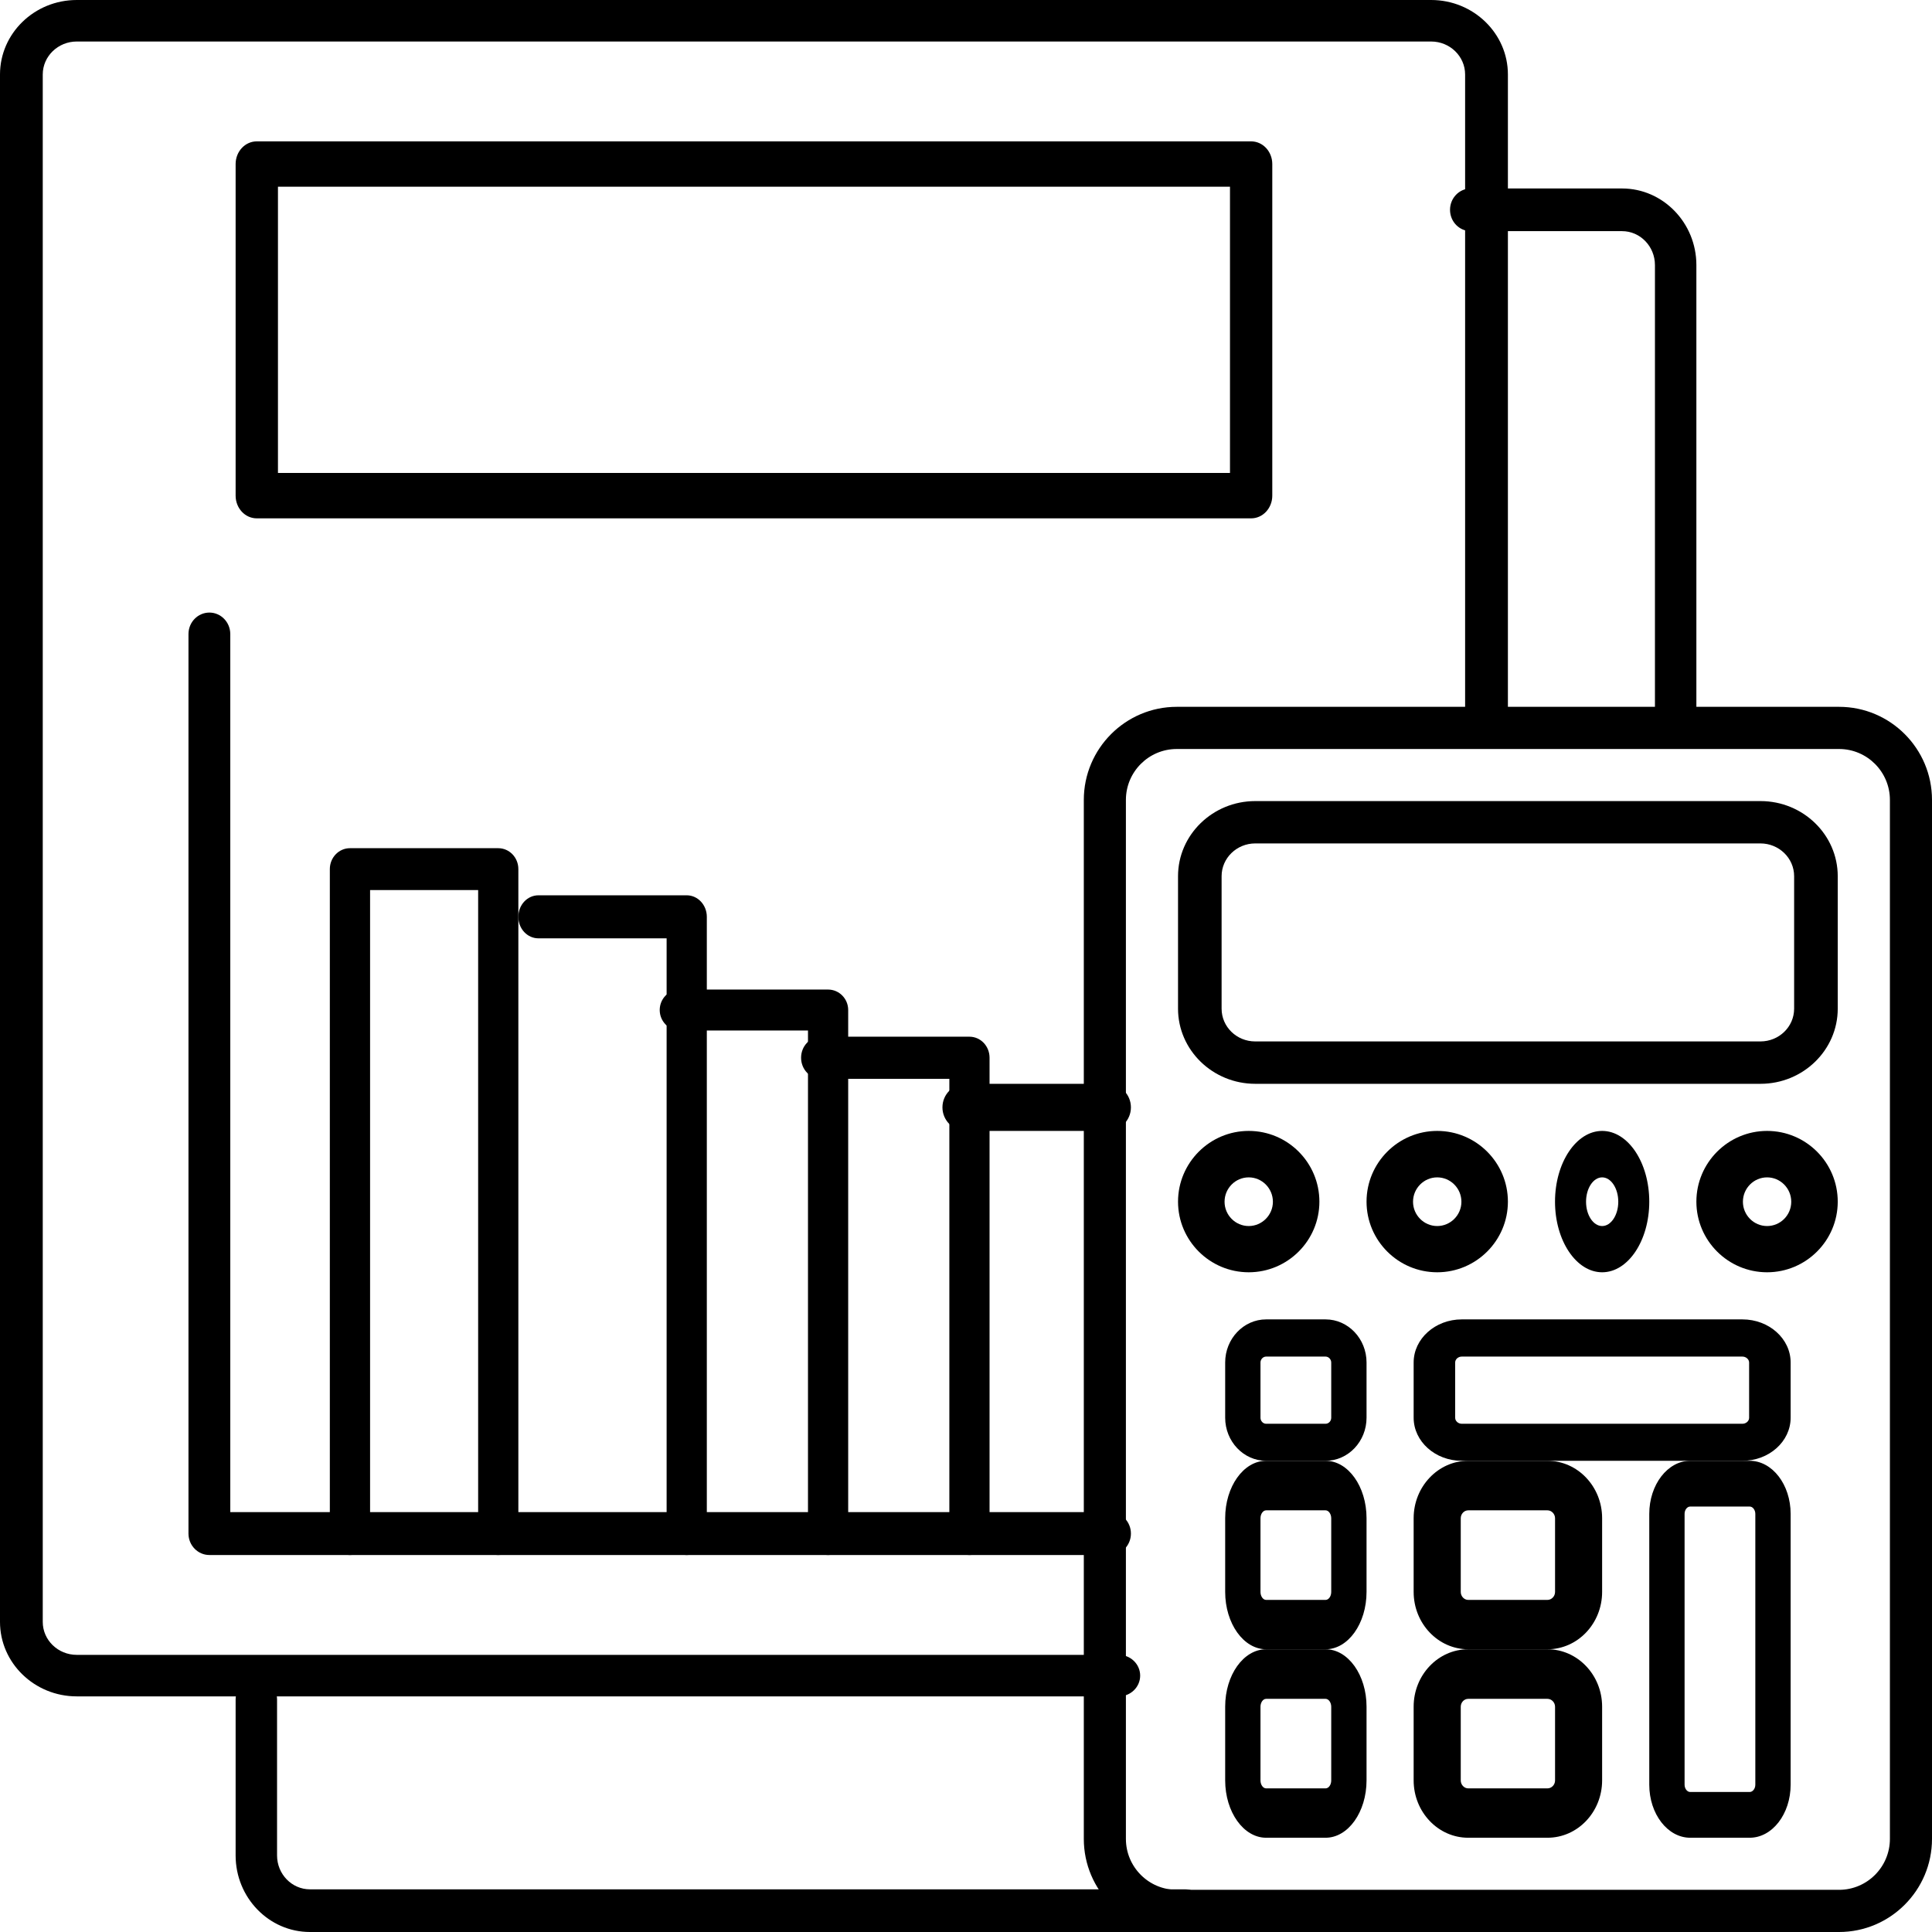
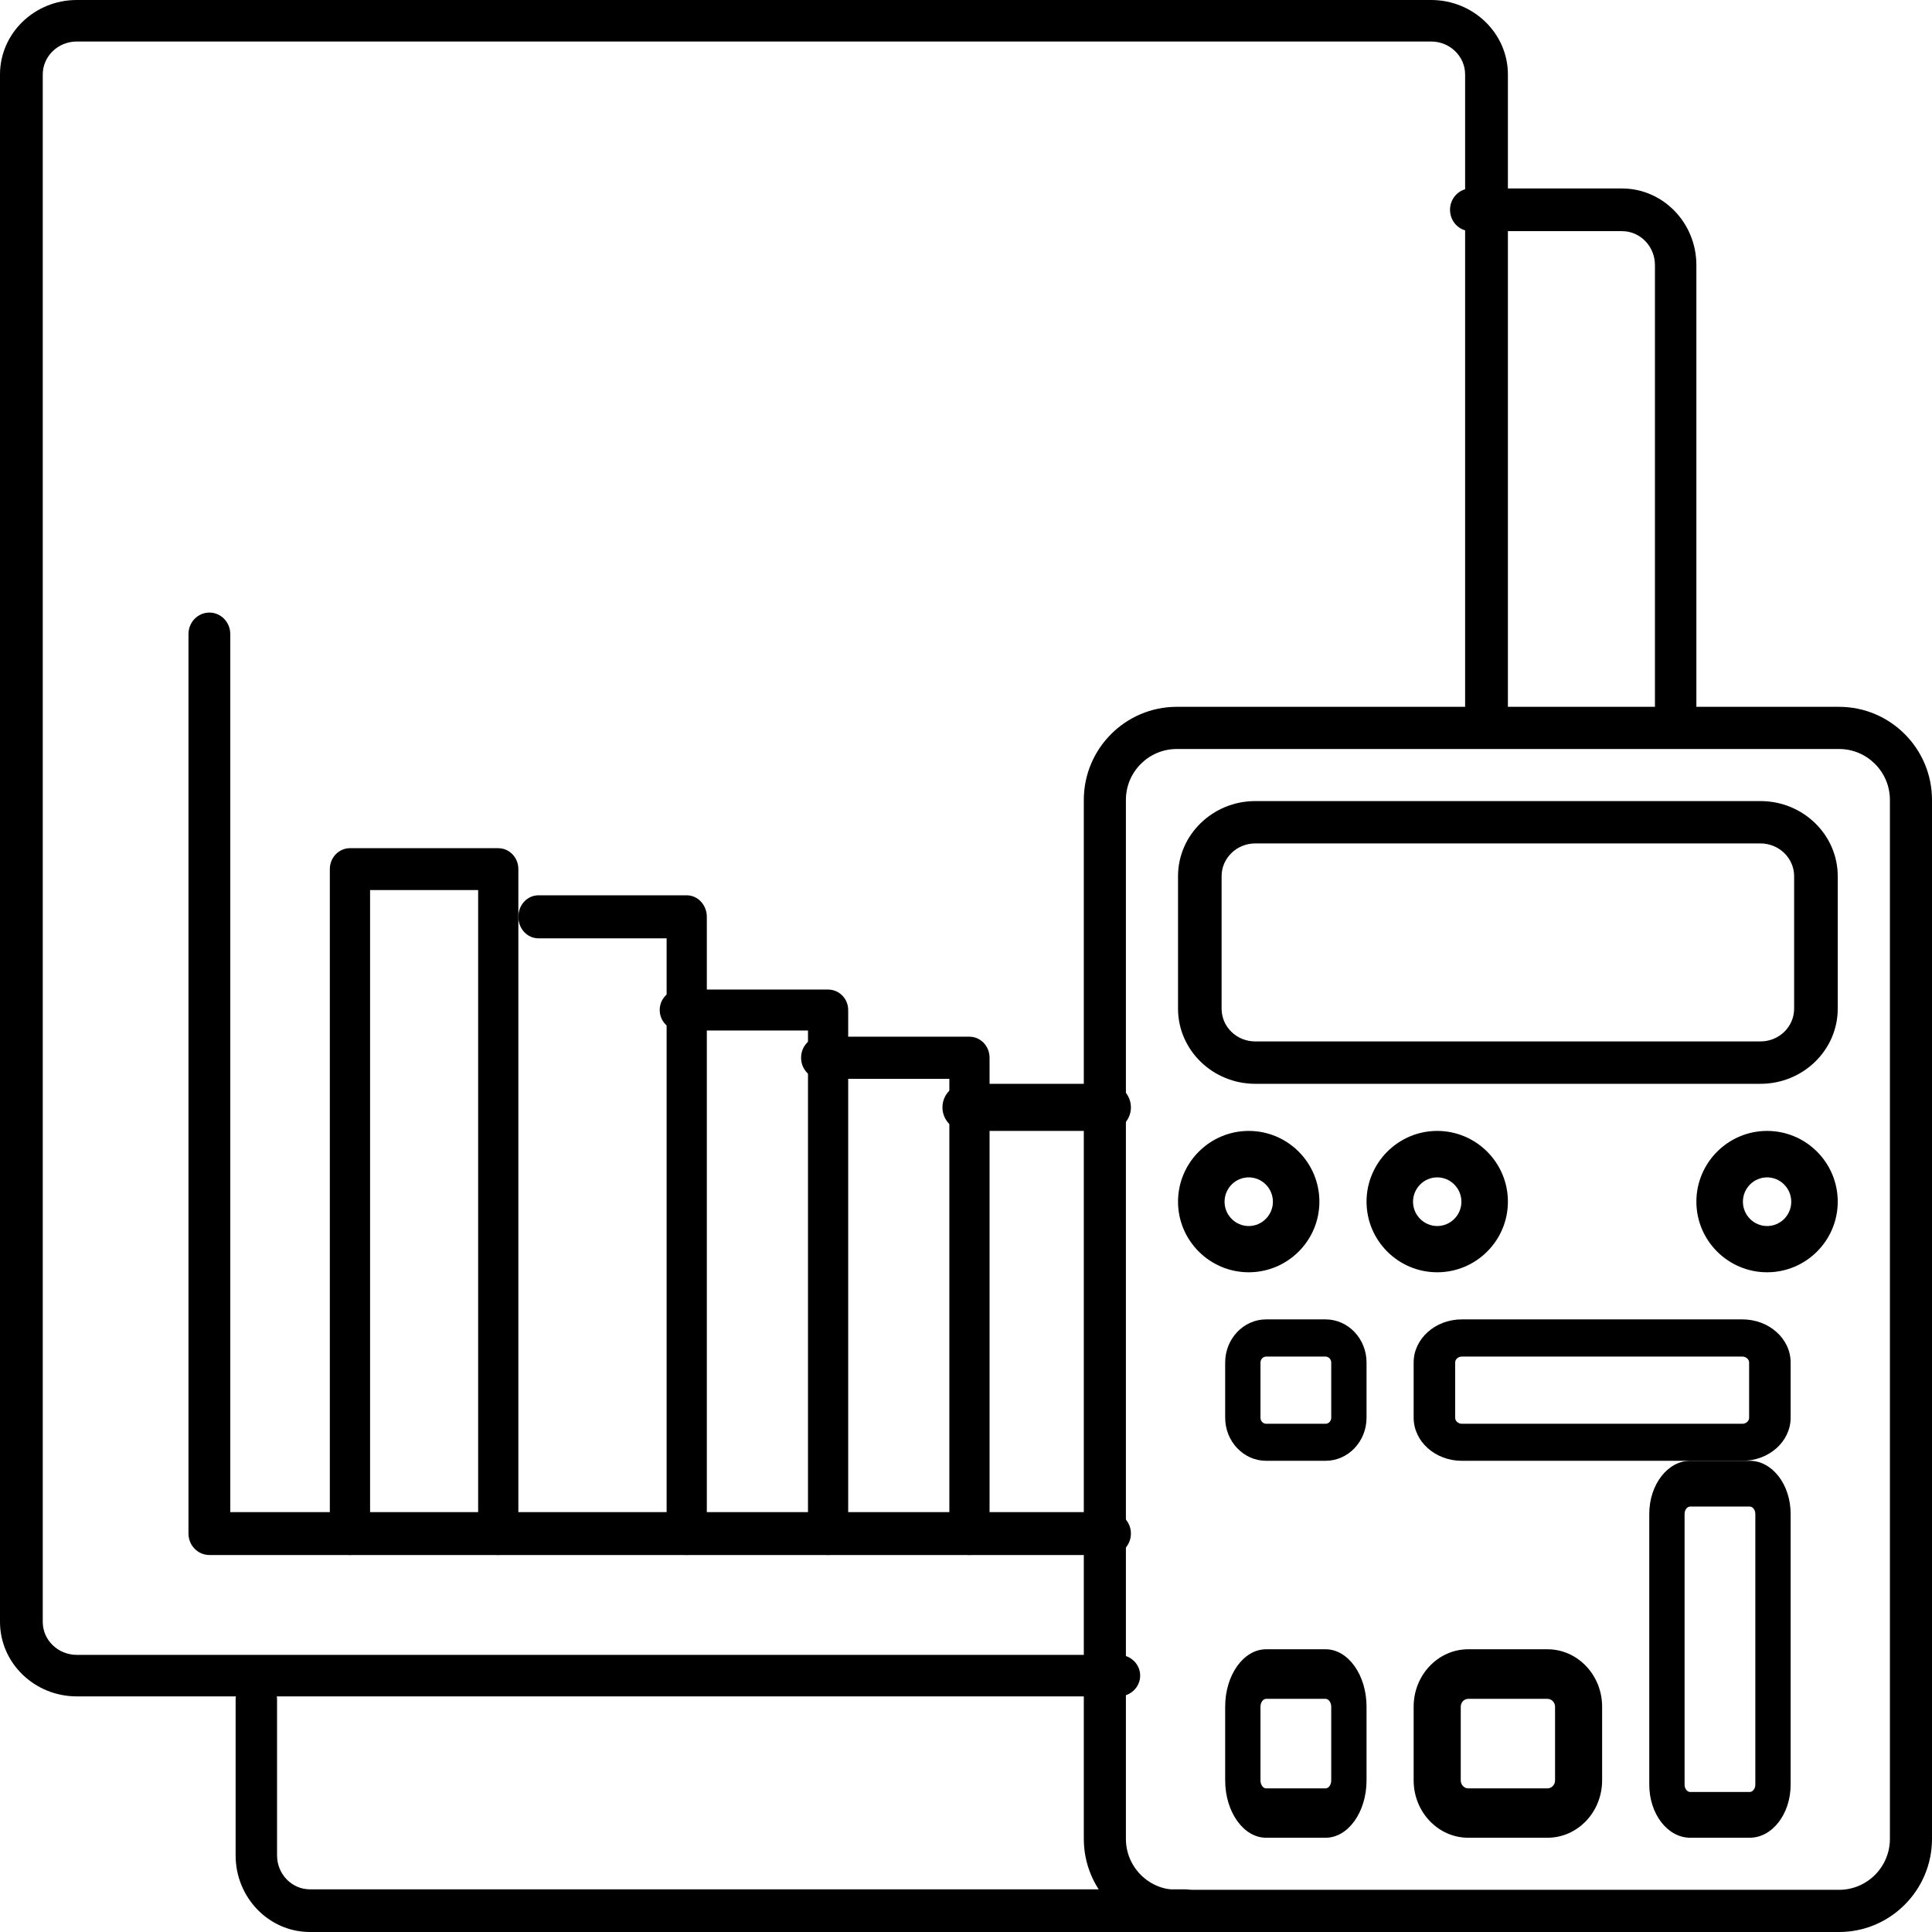
<svg xmlns="http://www.w3.org/2000/svg" width="47" height="47" viewBox="0 0 47 47" fill="none">
  <path fill-rule="evenodd" clip-rule="evenodd" d="M27.217 41.268H1.867C0.837 41.268 0 40.454 0 39.456V1.812C0 0.812 0.837 0 1.867 0H34.816C35.846 0 36.683 0.814 36.683 1.812V17.416C36.683 17.695 36.452 17.921 36.163 17.921C35.876 17.921 35.642 17.695 35.642 17.416V1.812C35.642 1.37 35.272 1.01 34.816 1.01H1.867C1.411 1.01 1.04 1.37 1.04 1.812V39.456C1.04 39.899 1.411 40.258 1.867 40.258H27.216C27.504 40.258 27.737 40.484 27.737 40.763C27.737 41.042 27.504 41.268 27.217 41.268Z" fill="black" />
  <path fill-rule="evenodd" clip-rule="evenodd" d="M40.764 17.871C40.486 17.871 40.26 17.639 40.26 17.352V6.448C40.26 5.993 39.901 5.623 39.46 5.623H35.779C35.5 5.623 35.275 5.391 35.275 5.104C35.275 4.818 35.5 4.585 35.779 4.585H39.46C40.456 4.585 41.268 5.422 41.268 6.448V17.352C41.268 17.639 41.042 17.871 40.764 17.871ZM28.831 47H7.54C6.542 47 5.732 46.163 5.732 45.138V41.346C5.732 41.06 5.957 40.828 6.236 40.828C6.514 40.828 6.74 41.06 6.74 41.346V45.138C6.74 45.592 7.099 45.962 7.54 45.962H28.831C29.11 45.962 29.335 46.192 29.335 46.481C29.335 46.767 29.11 47 28.831 47Z" fill="black" />
-   <path fill-rule="evenodd" clip-rule="evenodd" d="M6.762 11.506H29.922V4.542H6.762V11.506ZM30.436 12.61H6.247C5.962 12.61 5.732 12.363 5.732 12.058V3.991C5.732 3.686 5.962 3.439 6.247 3.439H30.436C30.721 3.439 30.951 3.686 30.951 3.991V12.058C30.951 12.363 30.721 12.61 30.436 12.61Z" fill="black" />
  <path fill-rule="evenodd" clip-rule="evenodd" d="M28.627 18.221C27.945 18.221 27.39 18.776 27.39 19.46V44.735C27.39 45.418 27.945 45.974 28.627 45.974H44.739C45.421 45.974 45.976 45.418 45.976 44.735V19.46C45.976 18.776 45.421 18.221 44.739 18.221H28.627ZM44.739 47H28.627C27.382 47 26.366 45.985 26.366 44.735V19.46C26.366 18.212 27.38 17.195 28.627 17.195H44.739C45.986 17.195 47 18.21 47 19.46V44.735C47 45.983 45.986 47 44.739 47Z" fill="black" />
  <path fill-rule="evenodd" clip-rule="evenodd" d="M30.537 20.518C30.086 20.518 29.718 20.875 29.718 21.315V24.538C29.718 24.979 30.084 25.335 30.535 25.335H42.826C43.279 25.335 43.646 24.979 43.646 24.538V21.315C43.646 20.875 43.277 20.518 42.826 20.518H30.537ZM42.826 26.366H30.537C29.502 26.366 28.658 25.546 28.658 24.538V21.316C28.658 20.308 29.502 19.488 30.537 19.488H42.828C43.864 19.488 44.707 20.308 44.707 21.316V24.538C44.707 25.546 43.864 26.366 42.828 26.366H42.826Z" fill="black" />
  <path fill-rule="evenodd" clip-rule="evenodd" d="M30.801 41.328C30.727 41.328 30.664 41.414 30.664 41.52V43.314C30.664 43.417 30.726 43.506 30.801 43.506H32.248C32.322 43.506 32.385 43.42 32.385 43.314V41.52C32.385 41.417 32.322 41.328 32.248 41.328H30.801ZM32.248 44.707H30.801C30.253 44.707 29.805 44.081 29.805 43.311V41.518C29.805 40.748 30.252 40.122 30.801 40.122H32.248C32.796 40.122 33.244 40.748 33.244 41.518V43.311C33.244 44.081 32.797 44.707 32.248 44.707Z" fill="black" />
-   <path fill-rule="evenodd" clip-rule="evenodd" d="M30.801 36.742C30.727 36.742 30.664 36.829 30.664 36.935V38.728C30.664 38.832 30.726 38.921 30.801 38.921H32.248C32.322 38.921 32.385 38.834 32.385 38.728V36.935C32.385 36.832 32.322 36.742 32.248 36.742H30.801ZM32.248 40.122H30.801C30.253 40.122 29.805 39.496 29.805 38.726V36.933C29.805 36.165 30.252 35.537 30.801 35.537H32.248C32.796 35.537 33.244 36.162 33.244 36.933V38.726C33.244 39.496 32.797 40.122 32.248 40.122Z" fill="black" />
  <path fill-rule="evenodd" clip-rule="evenodd" d="M30.801 33.002C30.727 33.002 30.664 33.067 30.664 33.146V34.491C30.664 34.569 30.726 34.636 30.801 34.636H32.248C32.322 34.636 32.385 34.571 32.385 34.491V33.146C32.385 33.069 32.322 33.002 32.248 33.002H30.801ZM32.248 35.537H30.801C30.253 35.537 29.805 35.067 29.805 34.489V33.145C29.805 32.569 30.252 32.097 30.801 32.097H32.248C32.796 32.097 33.244 32.567 33.244 33.145V34.489C33.244 35.067 32.797 35.537 32.248 35.537Z" fill="black" />
  <path fill-rule="evenodd" clip-rule="evenodd" d="M35.717 41.328C35.618 41.328 35.536 41.414 35.536 41.52V43.314C35.536 43.417 35.618 43.506 35.717 43.506H37.646C37.745 43.506 37.83 43.42 37.83 43.314V41.52C37.83 41.417 37.747 41.328 37.646 41.328H35.717ZM37.646 44.707H35.717C34.986 44.707 34.39 44.081 34.39 43.311V41.518C34.39 40.748 34.986 40.122 35.717 40.122H37.646C38.377 40.122 38.975 40.748 38.975 41.518V43.311C38.975 44.081 38.38 44.707 37.646 44.707Z" fill="black" />
-   <path fill-rule="evenodd" clip-rule="evenodd" d="M35.717 36.742C35.618 36.742 35.536 36.829 35.536 36.935V38.728C35.536 38.832 35.618 38.921 35.717 38.921H37.646C37.745 38.921 37.83 38.834 37.83 38.728V36.935C37.83 36.832 37.747 36.742 37.646 36.742H35.717ZM37.646 40.122H35.717C34.986 40.122 34.39 39.496 34.39 38.726V36.933C34.39 36.165 34.986 35.537 35.717 35.537H37.646C38.377 35.537 38.975 36.162 38.975 36.933V38.726C38.975 39.496 38.38 40.122 37.646 40.122Z" fill="black" />
  <path fill-rule="evenodd" clip-rule="evenodd" d="M41.118 36.65C41.044 36.65 40.981 36.73 40.981 36.828V43.416C40.981 43.512 41.043 43.594 41.118 43.594H42.565C42.639 43.594 42.702 43.514 42.702 43.416V36.828C42.702 36.732 42.639 36.65 42.565 36.65H41.118ZM42.565 44.707H41.118C40.569 44.707 40.122 44.129 40.122 43.416V36.828C40.122 36.118 40.569 35.537 41.118 35.537H42.565C43.114 35.537 43.561 36.115 43.561 36.828V43.416C43.561 44.129 43.114 44.707 42.565 44.707Z" fill="black" />
  <path fill-rule="evenodd" clip-rule="evenodd" d="M35.56 33.002C35.473 33.002 35.4 33.067 35.4 33.146V34.491C35.4 34.569 35.473 34.636 35.56 34.636H42.389C42.476 34.636 42.551 34.571 42.551 34.491V33.146C42.551 33.069 42.476 33.002 42.389 33.002H35.56ZM42.389 35.537H35.56C34.915 35.537 34.39 35.067 34.39 34.489V33.145C34.39 32.569 34.915 32.097 35.56 32.097H42.389C43.036 32.097 43.561 32.567 43.561 33.145V34.489C43.561 35.067 43.036 35.537 42.389 35.537Z" fill="black" />
  <path fill-rule="evenodd" clip-rule="evenodd" d="M27.004 37.829H5.094C4.813 37.829 4.585 37.595 4.585 37.307V15.425C4.585 15.136 4.813 14.902 5.094 14.902C5.374 14.902 5.602 15.136 5.602 15.425V36.785H27.004C27.285 36.785 27.512 37.019 27.512 37.307C27.512 37.595 27.285 37.829 27.004 37.829Z" fill="black" />
  <path fill-rule="evenodd" clip-rule="evenodd" d="M12.121 37.829C11.849 37.829 11.632 37.603 11.632 37.319V21.653H9.003V37.319C9.003 37.603 8.783 37.829 8.513 37.829C8.244 37.829 8.024 37.603 8.024 37.319V21.142C8.024 20.861 8.244 20.634 8.513 20.634H12.121C12.391 20.634 12.61 20.861 12.61 21.142V37.319C12.61 37.603 12.391 37.829 12.121 37.829Z" fill="black" />
  <path fill-rule="evenodd" clip-rule="evenodd" d="M16.706 37.829C16.436 37.829 16.217 37.597 16.217 37.306V22.827H13.099C12.827 22.827 12.61 22.593 12.61 22.304C12.61 22.015 12.827 21.78 13.099 21.78H16.706C16.976 21.78 17.195 22.015 17.195 22.304V37.306C17.195 37.597 16.976 37.829 16.706 37.829Z" fill="black" />
  <path fill-rule="evenodd" clip-rule="evenodd" d="M20.145 37.829C19.875 37.829 19.656 37.608 19.656 37.331V25.069H16.538C16.268 25.069 16.049 24.846 16.049 24.571C16.049 24.296 16.268 24.073 16.538 24.073H20.145C20.415 24.073 20.634 24.296 20.634 24.571V37.331C20.634 37.608 20.415 37.829 20.145 37.829Z" fill="black" />
  <path fill-rule="evenodd" clip-rule="evenodd" d="M23.584 37.829C23.314 37.829 23.095 37.602 23.095 37.317V26.245H19.977C19.707 26.245 19.488 26.015 19.488 25.732C19.488 25.447 19.707 25.22 19.977 25.22H23.584C23.854 25.22 24.073 25.447 24.073 25.732V37.316C24.073 37.601 23.854 37.829 23.584 37.829Z" fill="black" />
  <path fill-rule="evenodd" clip-rule="evenodd" d="M26.939 27.512H23.5C23.183 27.512 22.927 27.255 22.927 26.939C22.927 26.623 23.183 26.366 23.5 26.366H26.939C27.256 26.366 27.512 26.623 27.512 26.939C27.512 27.255 27.256 27.512 26.939 27.512Z" fill="black" />
  <path fill-rule="evenodd" clip-rule="evenodd" d="M30.378 28.642C30.054 28.642 29.79 28.908 29.79 29.235C29.79 29.56 30.054 29.826 30.378 29.826C30.701 29.826 30.966 29.56 30.966 29.235C30.966 28.908 30.701 28.642 30.378 28.642ZM30.378 30.951C29.43 30.951 28.658 30.18 28.658 29.233C28.658 28.286 29.43 27.512 30.378 27.512C31.326 27.512 32.097 28.283 32.097 29.233C32.097 30.18 31.326 30.951 30.378 30.951Z" fill="black" />
  <path fill-rule="evenodd" clip-rule="evenodd" d="M34.963 28.642C34.64 28.642 34.375 28.908 34.375 29.235C34.375 29.56 34.64 29.826 34.963 29.826C35.287 29.826 35.552 29.56 35.552 29.235C35.552 28.908 35.287 28.642 34.963 28.642ZM34.963 30.951C34.015 30.951 33.244 30.18 33.244 29.233C33.244 28.286 34.015 27.512 34.963 27.512C35.911 27.512 36.683 28.283 36.683 29.233C36.683 30.18 35.911 30.951 34.963 30.951Z" fill="black" />
-   <path fill-rule="evenodd" clip-rule="evenodd" d="M38.976 28.642C38.76 28.642 38.584 28.908 38.584 29.235C38.584 29.56 38.76 29.826 38.976 29.826C39.191 29.826 39.368 29.56 39.368 29.235C39.368 28.908 39.191 28.642 38.976 28.642ZM38.976 30.951C38.344 30.951 37.829 30.18 37.829 29.233C37.829 28.286 38.344 27.512 38.976 27.512C39.608 27.512 40.122 28.283 40.122 29.233C40.122 30.18 39.608 30.951 38.976 30.951Z" fill="black" />
  <path fill-rule="evenodd" clip-rule="evenodd" d="M42.988 28.642C42.664 28.642 42.4 28.908 42.4 29.235C42.4 29.56 42.664 29.826 42.988 29.826C43.314 29.826 43.576 29.56 43.576 29.235C43.576 28.908 43.311 28.642 42.988 28.642ZM42.988 30.951C42.04 30.951 41.268 30.18 41.268 29.233C41.268 28.286 42.04 27.512 42.988 27.512C43.936 27.512 44.707 28.283 44.707 29.233C44.707 30.18 43.936 30.951 42.988 30.951Z" fill="black" />
</svg>